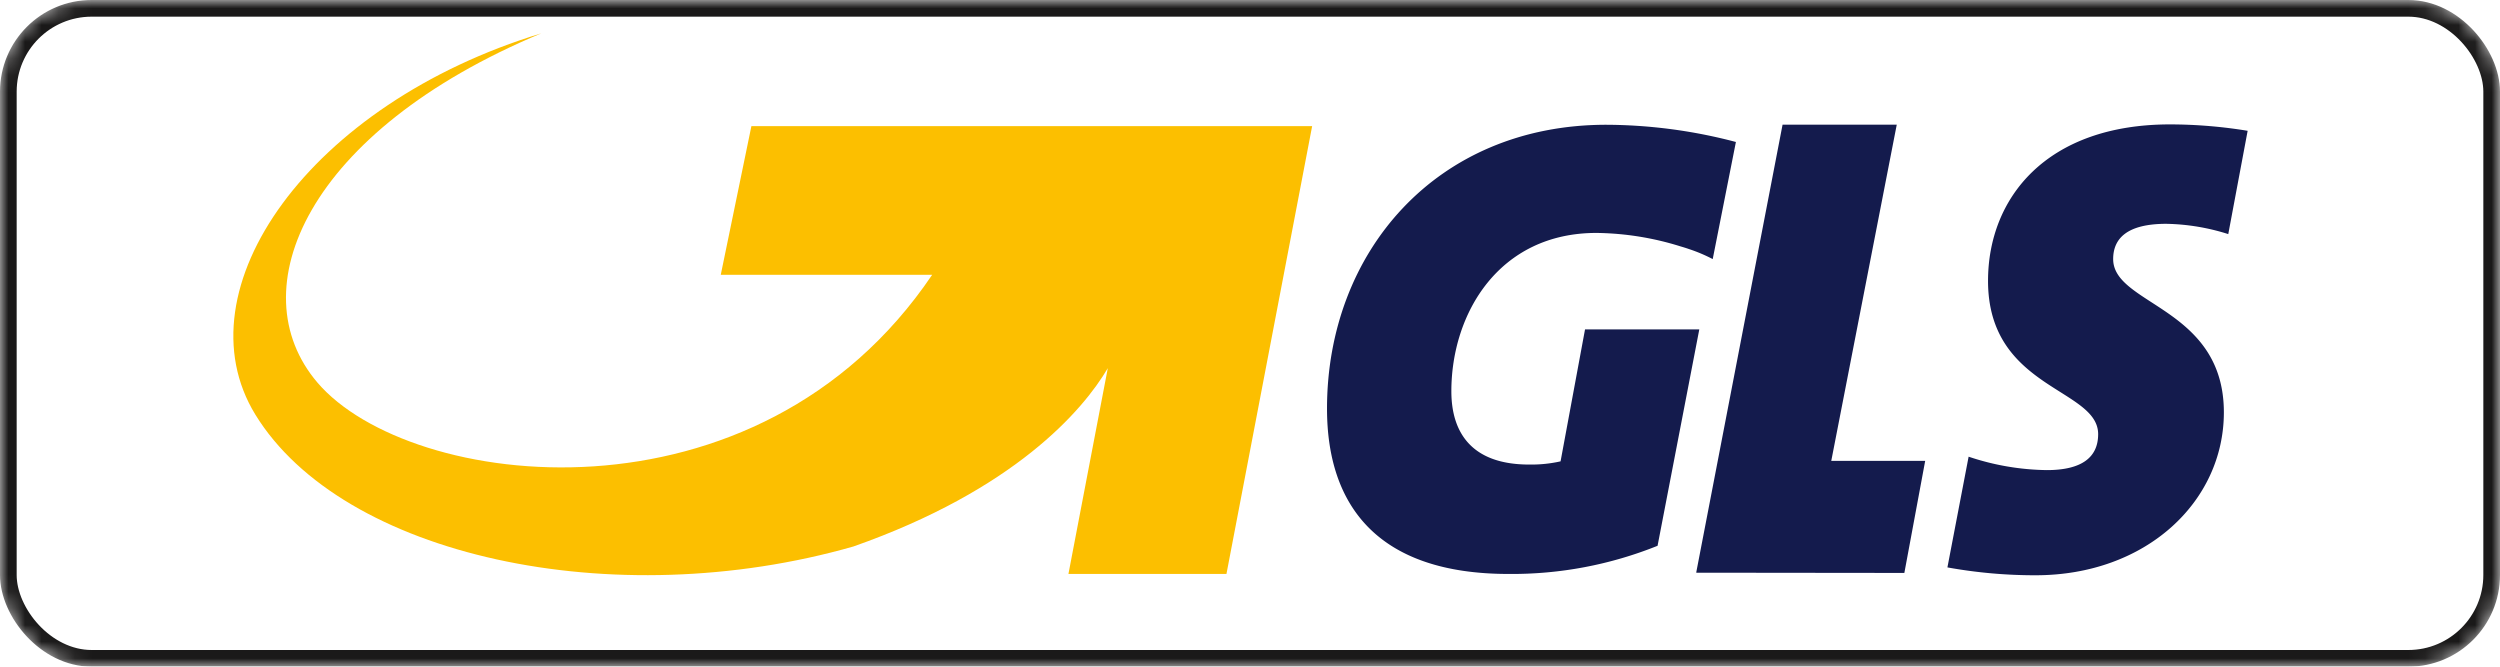
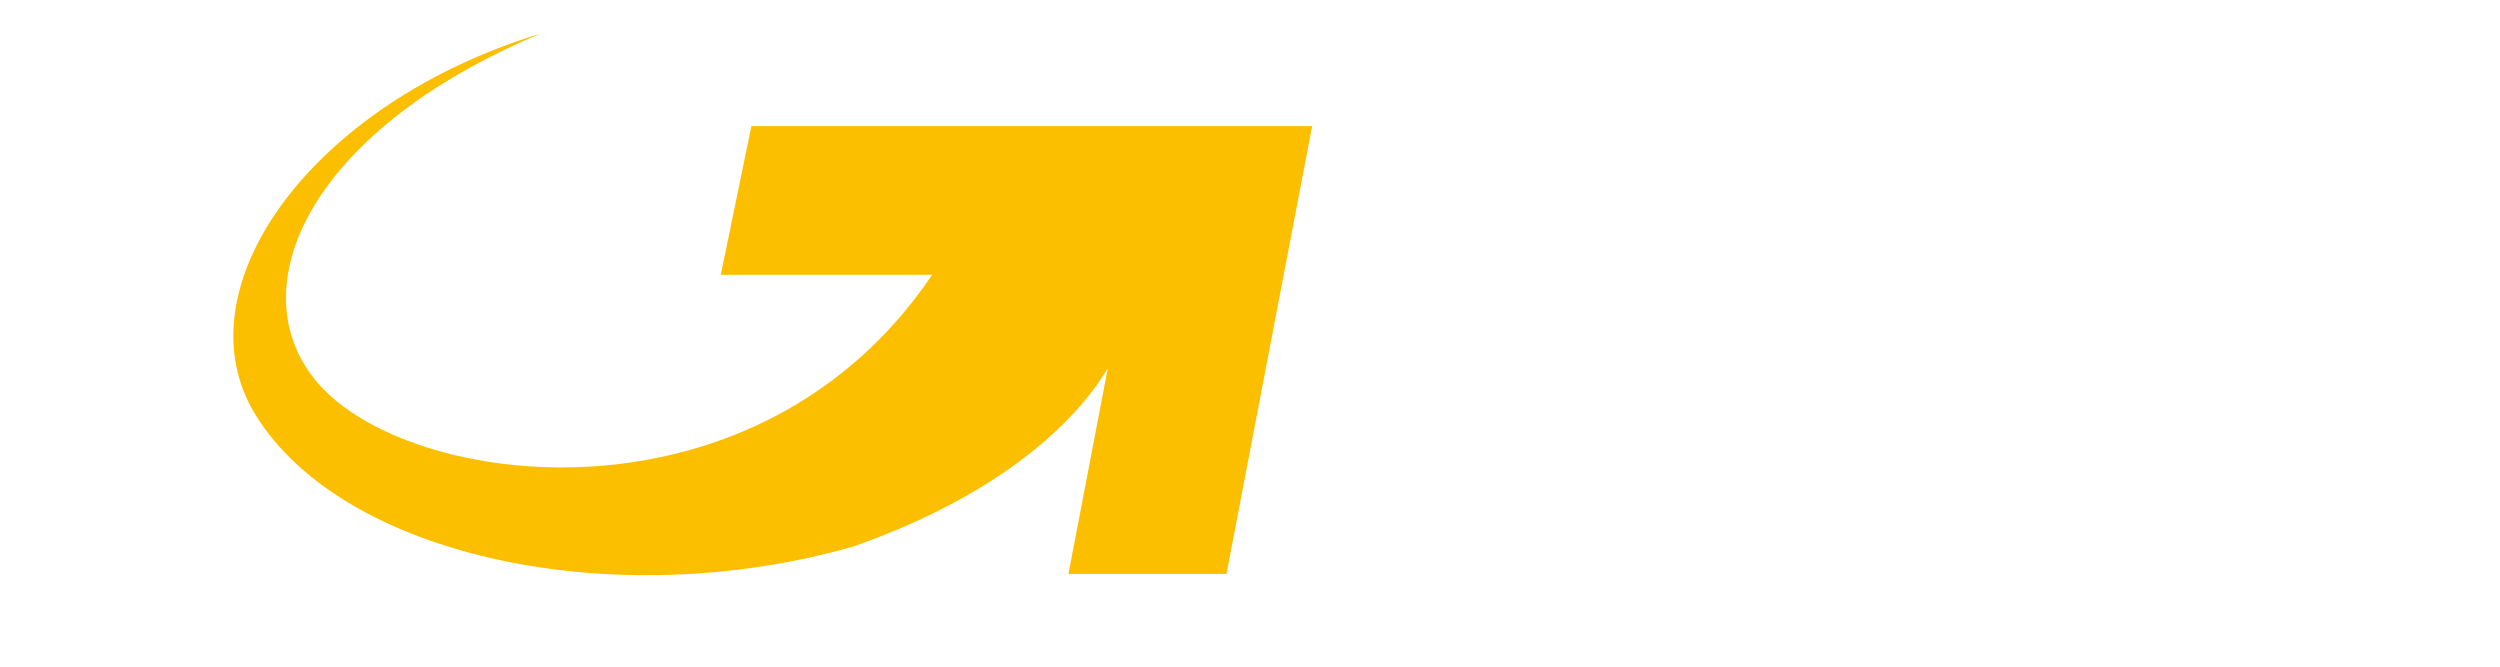
<svg xmlns="http://www.w3.org/2000/svg" xmlns:xlink="http://www.w3.org/1999/xlink" width="150" height="40">
  <defs>
-     <rect id="a" x="0" y="0" width="150" height="40" rx="5" />
    <rect id="d" x="0" y="0" width="150" height="40" rx="5" />
    <filter id="b">
      <feColorMatrix in="SourceGraphic" values="0 0 0 0 0.812 0 0 0 0 0.851 0 0 0 0 0.886 0 0 0 1 0" />
    </filter>
  </defs>
  <g fill="none" fill-rule="evenodd">
    <mask id="c" fill="#fff">
      <use xlink:href="#a" />
    </mask>
    <use fill-opacity="0" fill="#000" xlink:href="#a" />
    <g filter="url(#b)">
      <g mask="url(#c)">
-         <rect stroke="#1A1919" x=".5" y=".5" width="149" height="39" rx="5" />
-       </g>
+         </g>
    </g>
    <g fill-rule="nonzero">
-       <path d="M130.207 7.464c-7.433 0-10.925 4.427-10.925 9.389 0 6.502 6.607 6.427 6.607 9.197 0 1.386-.976 2.156-3.078 2.156a15.245 15.245 0 01-4.694-.805l-1.272 6.643a29.48 29.48 0 005.29.472c6.644 0 11.297-4.427 11.297-9.773 0-6.312-6.642-6.427-6.642-9.198 0-1.231.825-2.116 3.188-2.116 1.263.023 2.515.231 3.718.617l1.163-6.198a28.984 28.984 0 00-4.652-.384zm-23.253.016l-5.183 26.882 12.49.014 1.25-6.724h-5.635l3.929-20.172h-6.851zm-10.57.006c-10.21 0-16.763 7.647-16.763 17.029 0 5.87 3.089 9.922 10.888 9.922a23.393 23.393 0 008.945-1.69l2.504-12.985h-6.856l-1.468 7.919a7.993 7.993 0 01-1.885.192c-3.426 0-4.667-1.89-4.667-4.4 0-4.669 2.861-9.497 8.7-9.497 1.71.02 3.41.291 5.043.805.16.047.333.099.507.16.493.162.971.364 1.431.604l1.391-7.026a30.82 30.82 0 00-7.77-1.033z" fill="#141B4D" />
      <path d="M45.084 7.567l-1.838 8.92H55.93c-10.507 15.569-31.365 12.926-36.882 6.47C14.3 17.397 18.402 7.88 32.477 2 18.546 6.24 10.724 17.373 15.319 24.872c5.209 8.498 21.449 12.043 35.883 7.918 9.643-3.39 13.761-8.14 15.266-10.7l-2.362 12.347h9.481l5.142-26.87H45.084z" fill="#FCBF00" />
    </g>
  </g>
</svg>